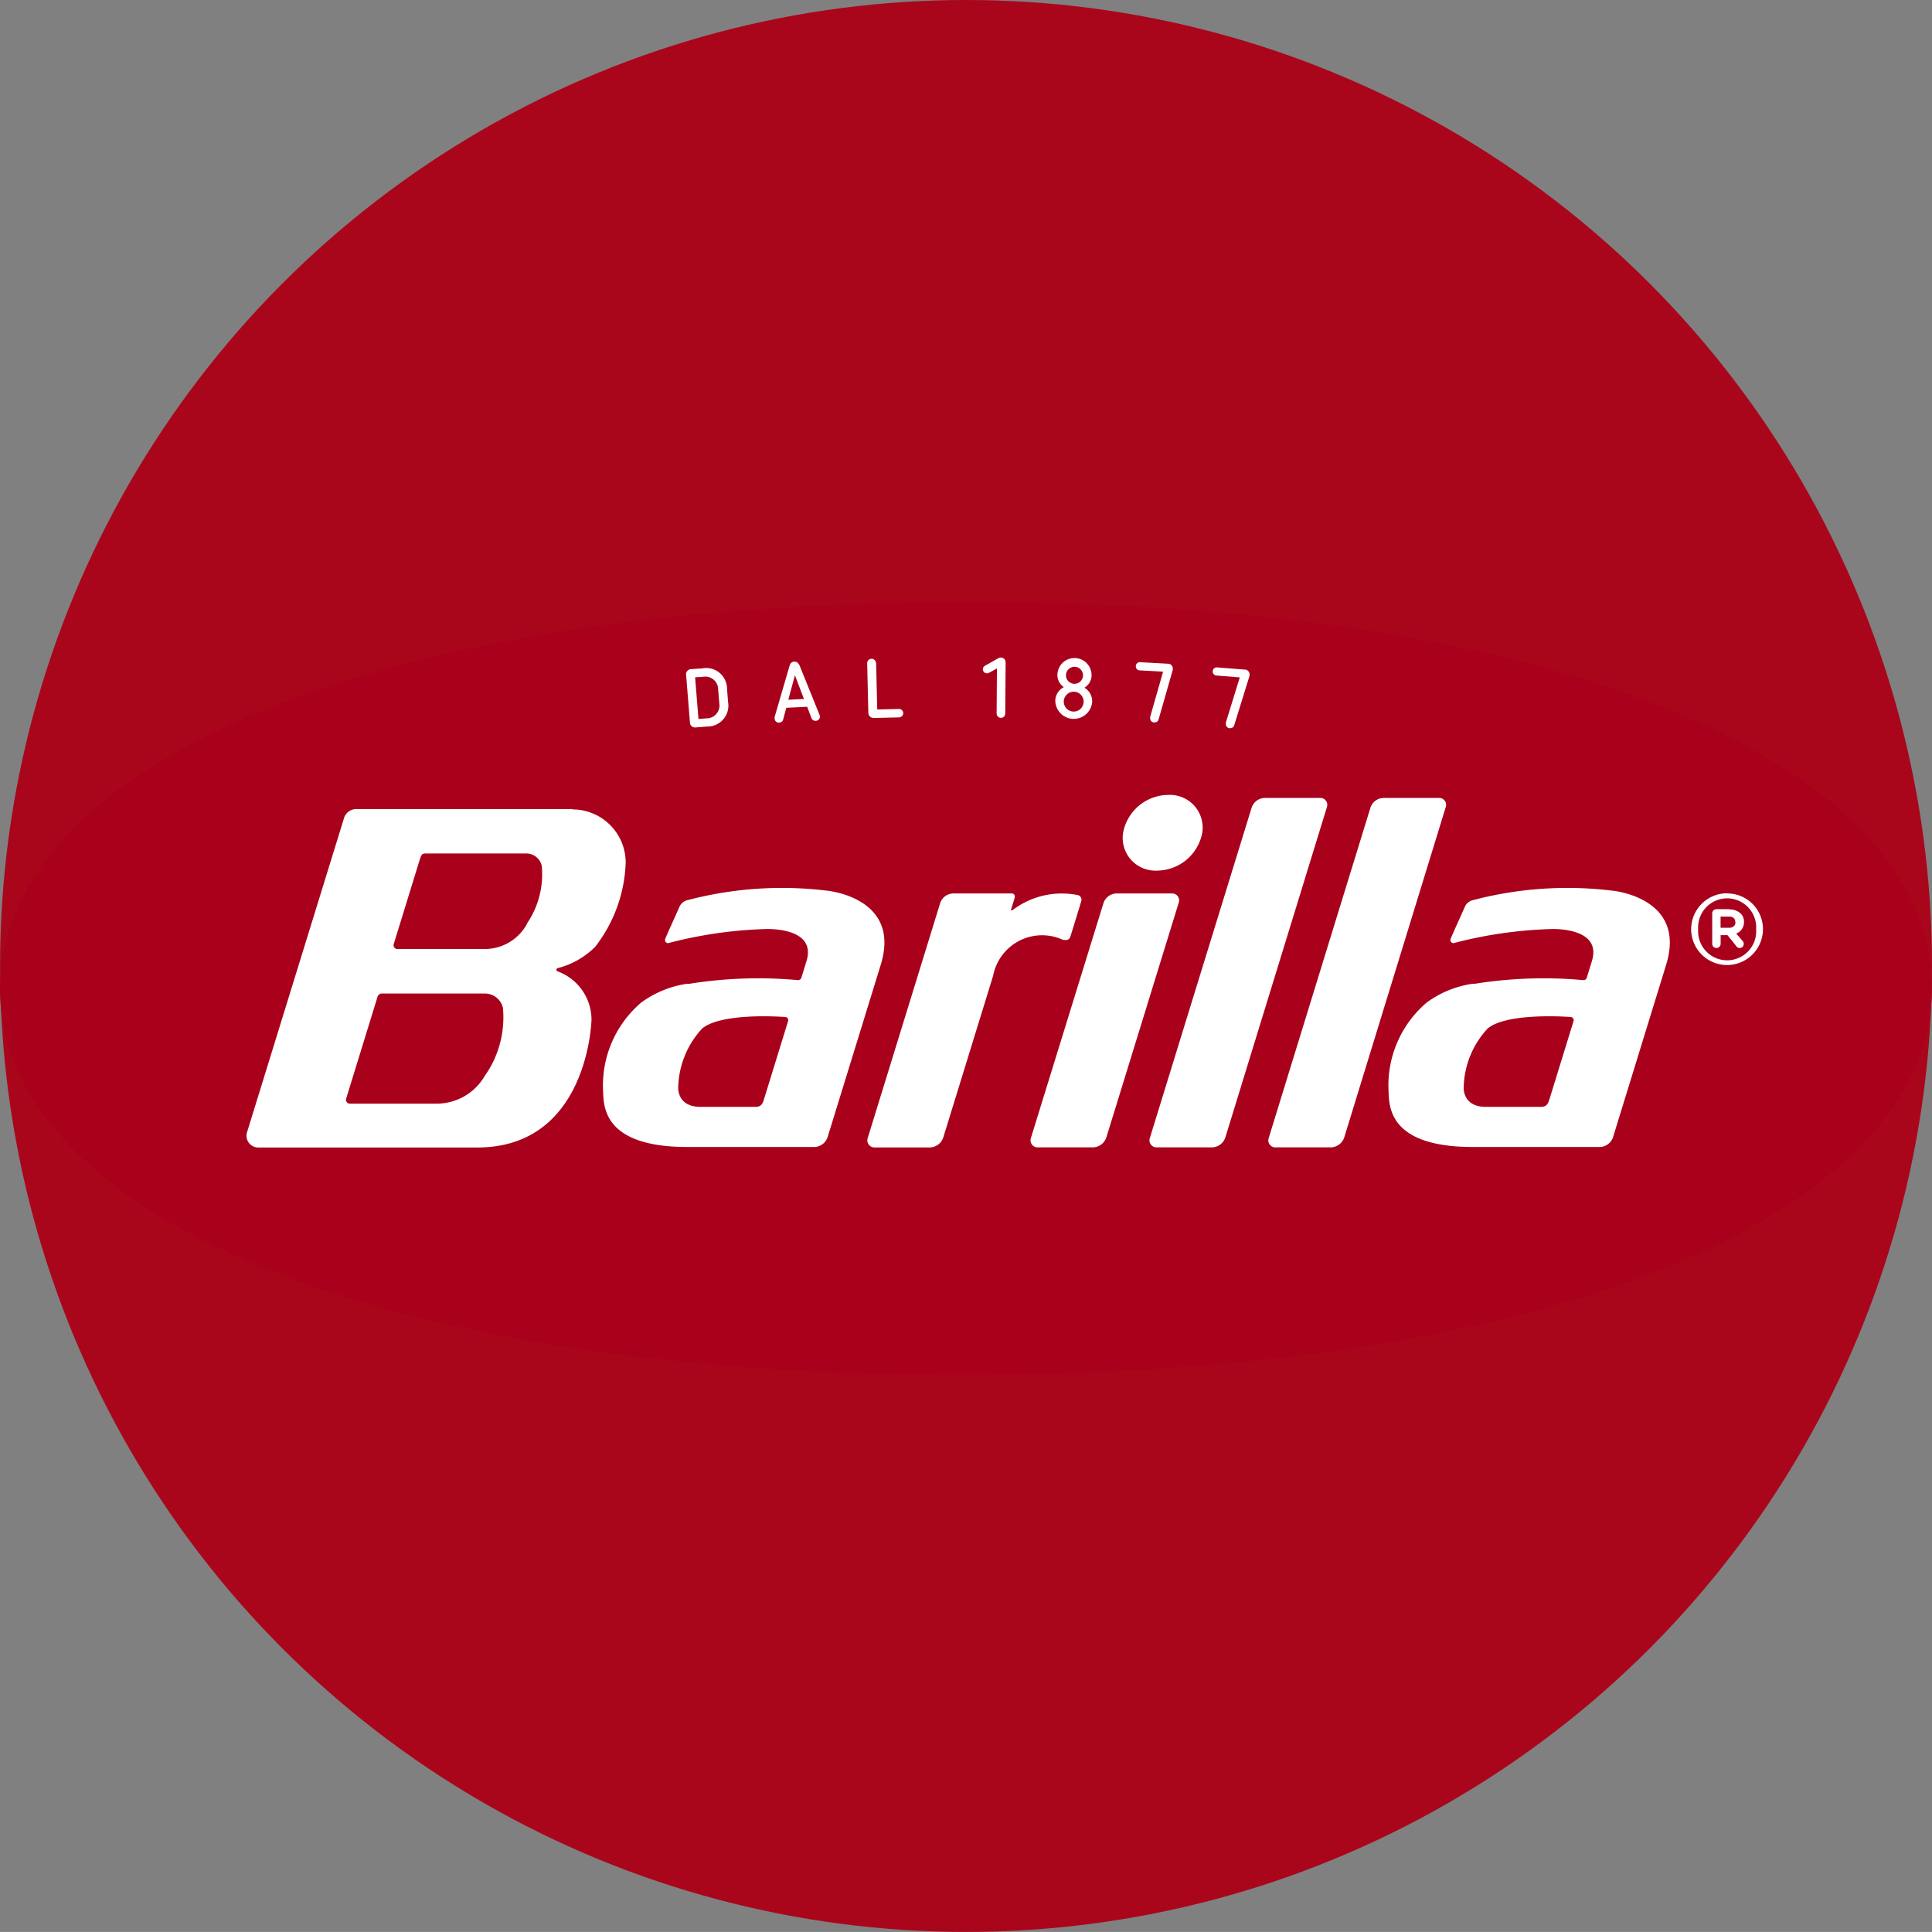
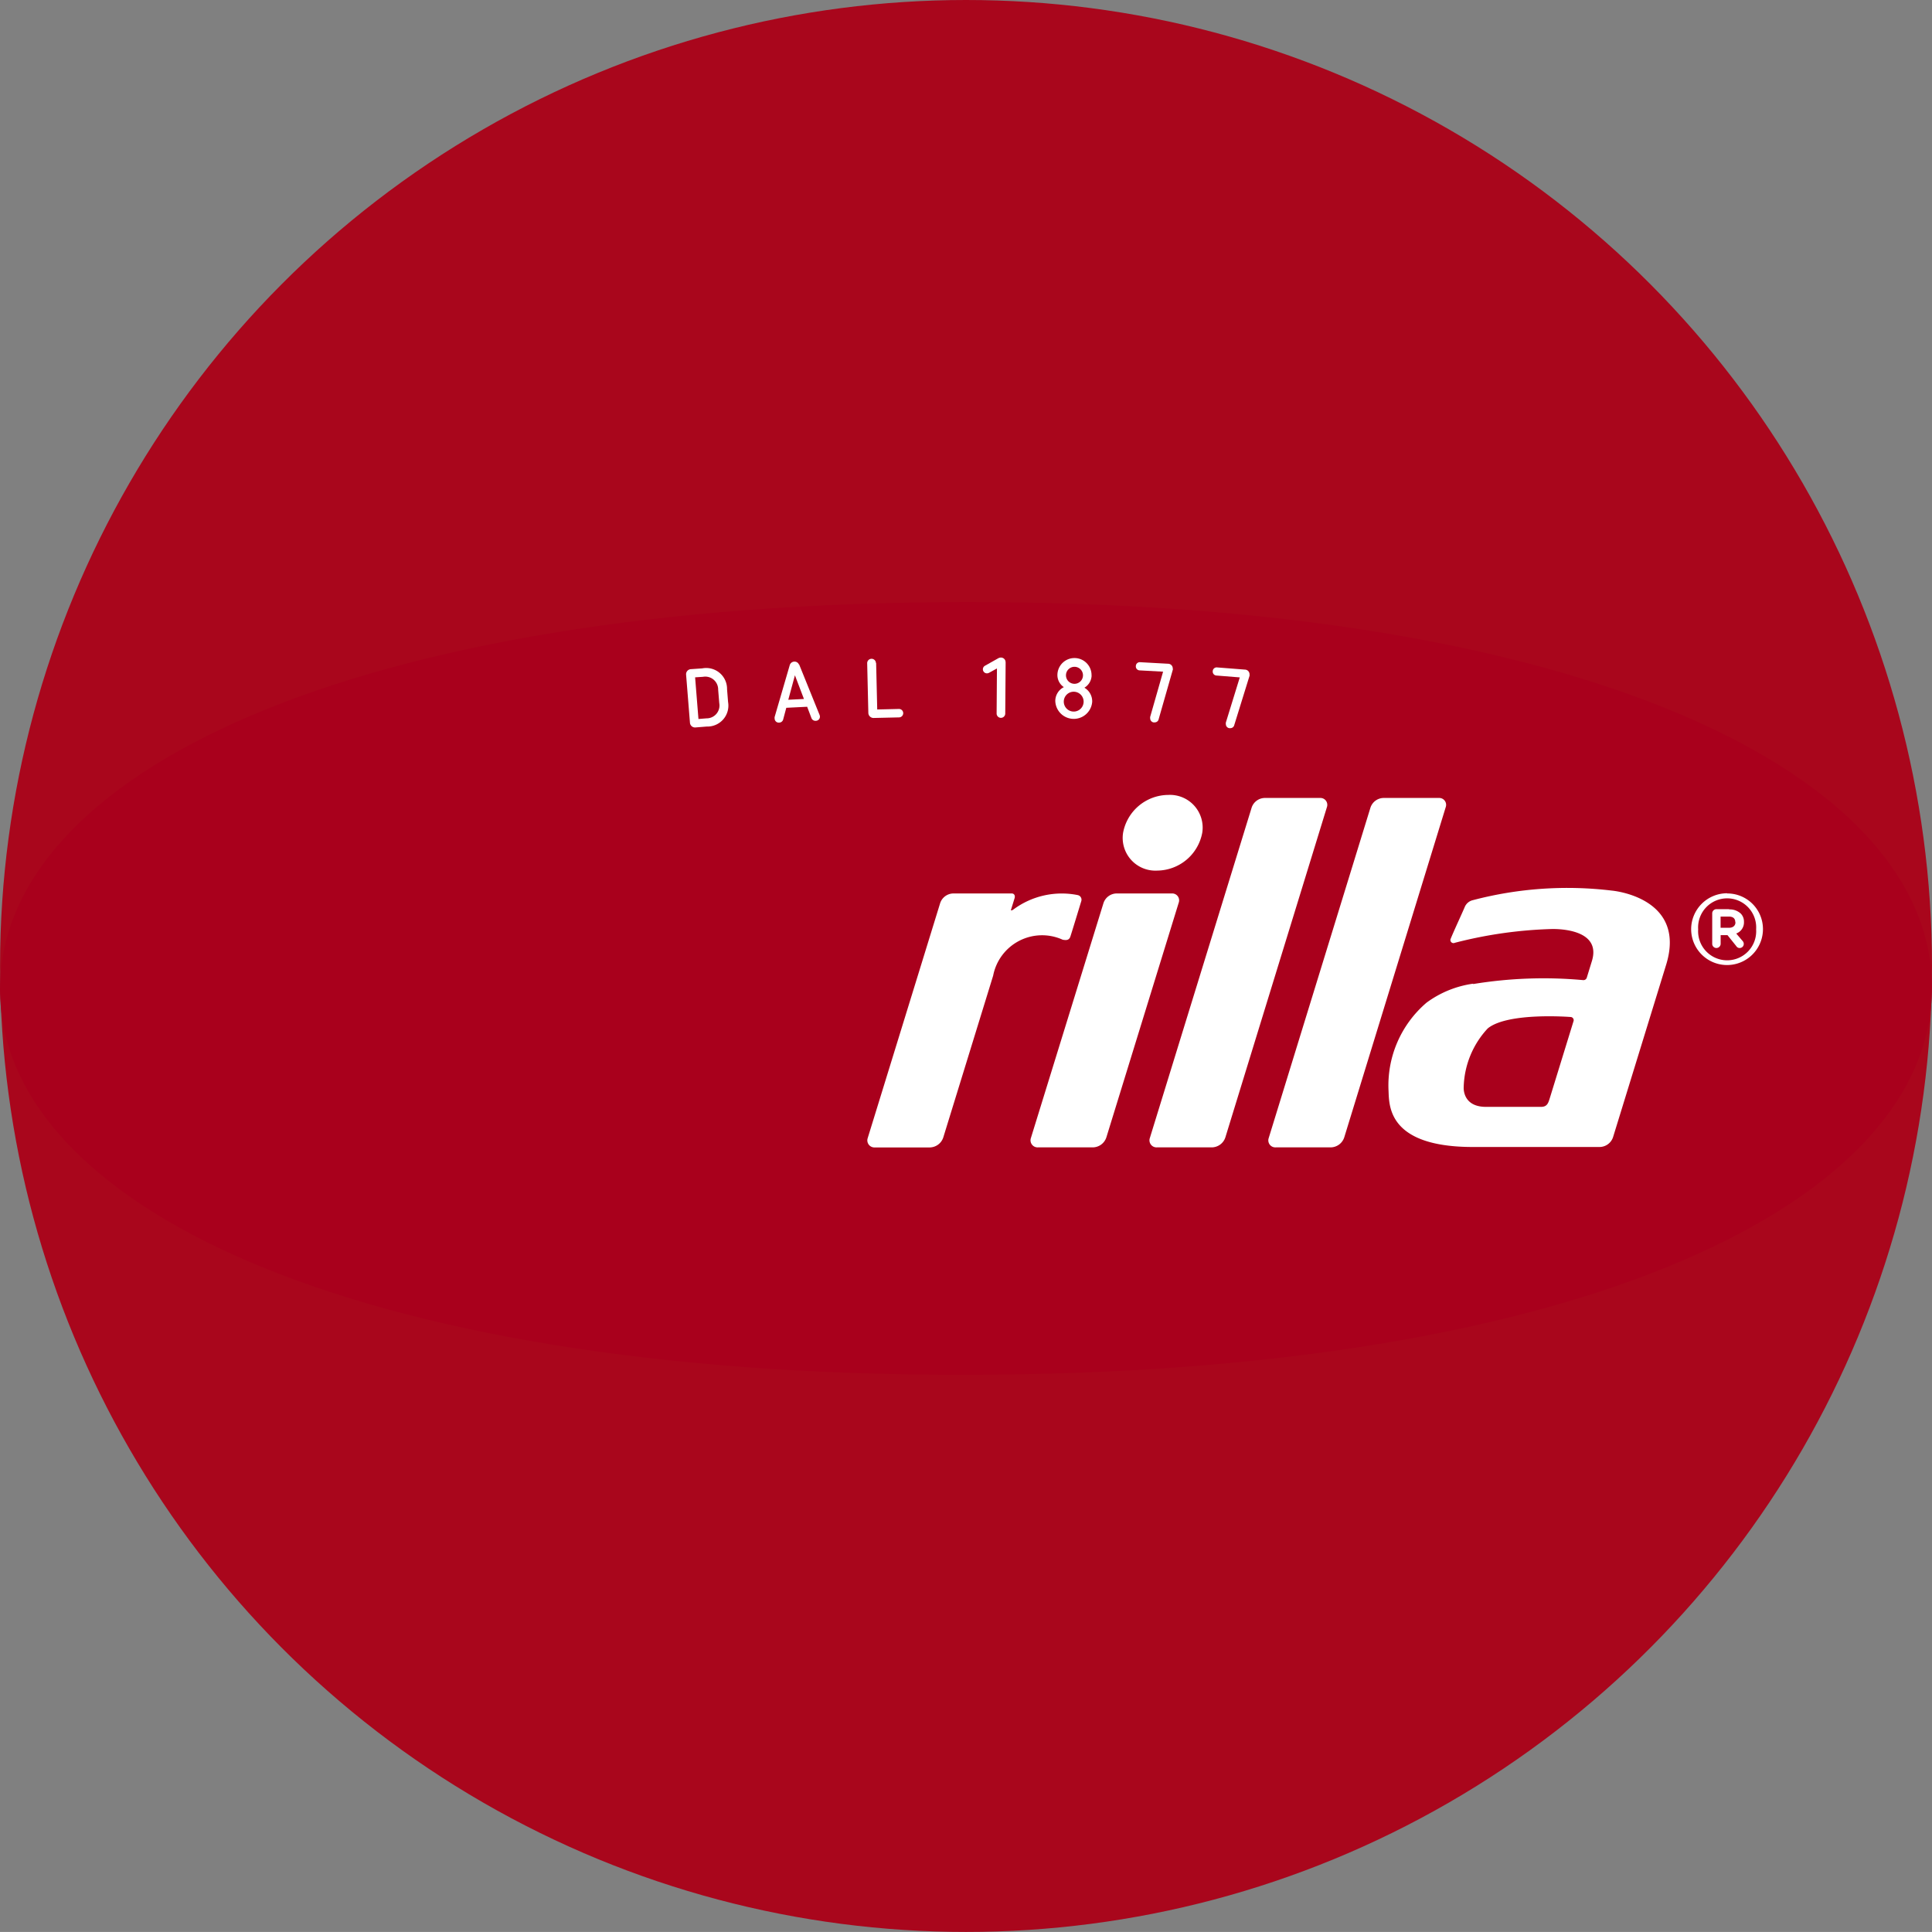
<svg xmlns="http://www.w3.org/2000/svg" width="30.001" height="30" viewBox="0 0 30.001 30">
  <rect x="0" y="0" width="30.001" height="30" fill="#808080" stroke="none" />
  <g id="Grupo_7822" data-name="Grupo 7822" transform="translate(-92.999 -1745)">
    <circle id="Elipse_403" data-name="Elipse 403" cx="15" cy="15" r="15" transform="translate(93 1745)" fill="#a9061c" />
    <g id="Grupo_7821" data-name="Grupo 7821" transform="translate(21051.574 -64.651)">
      <path id="Trazado_62579" data-name="Trazado 62579" d="M89.425,6.01c0,3.313,5.368,6,15,5.99s15-2.7,15-6.009-5.368-6-15-5.991-15,2.7-15,6.01" transform="translate(-21048 1819)" fill="#a9001c" fill-rule="evenodd" />
      <path id="Trazado_62580" data-name="Trazado 62580" d="M284.683,18.831a.324.324,0,0,1,.386.323l.016.2a.325.325,0,0,1-.33.38l-.174.014a.079.079,0,0,1-.088-.072l-.06-.748a.079.079,0,0,1,.075-.085Zm-.11.139.052.647.123-.01a.2.2,0,0,0,.2-.237l-.017-.208a.2.2,0,0,0-.236-.2Z" transform="translate(-21232.354 1801.199)" fill="#fff" />
      <path id="Trazado_62581" data-name="Trazado 62581" d="M309.952,16.973l.315.779a.086.086,0,0,1,.007.027.064.064,0,0,1-.064.068.066.066,0,0,1-.067-.041l-.067-.177-.324.016-.049.183a.065.065,0,0,1-.061.047.064.064,0,0,1-.071-.061.088.088,0,0,1,0-.027l.235-.806a.076.076,0,0,1,.069-.053.074.074,0,0,1,.074.046m-.166.546.243-.012-.14-.368Z" transform="translate(-21256.117 1802.997)" fill="#fff" />
      <path id="Trazado_62582" data-name="Trazado 62582" d="M336.106,16.162l.017.722.338-.008a.065.065,0,0,1,0,.131l-.393.009a.081.081,0,0,1-.083-.077l-.018-.774a.068.068,0,1,1,.136,0" transform="translate(-21281.076 1803.784)" fill="#fff" />
      <path id="Trazado_62583" data-name="Trazado 62583" d="M369.148,15.848l-.006.795a.067.067,0,0,1-.134,0l.005-.7-.118.065a.075.075,0,0,1-.038.011.063.063,0,0,1-.03-.118l.208-.117a.088.088,0,0,1,.039-.01.071.071,0,0,1,.073.074" transform="translate(-21312.107 1804.088)" fill="#fff" />
      <path id="Trazado_62584" data-name="Trazado 62584" d="M389.952,16.411a.229.229,0,0,1-.112.187.245.245,0,0,1,.121.22.287.287,0,0,1-.573-.016.242.242,0,0,1,.133-.213.225.225,0,0,1-.1-.194.265.265,0,0,1,.53.015m-.431.4a.154.154,0,0,0,.308.009.154.154,0,0,0-.308-.009m.034-.408a.132.132,0,0,0,.264.007.132.132,0,0,0-.264-.007" transform="translate(-21331.576 1803.732)" fill="#fff" />
      <path id="Trazado_62585" data-name="Trazado 62585" d="M434.68,18.684a.073.073,0,0,0-.069-.081l-.434-.034a.061.061,0,0,0-.068.058.061.061,0,0,0,.058.068l.362.029-.216.7a.084.084,0,0,0,0,.029.062.062,0,0,0,.073.059.061.061,0,0,0,.057-.047l.238-.768h0a.067.067,0,0,0,0-.012" transform="translate(-21373.852 1801.446)" fill="#fff" />
      <path id="Trazado_62586" data-name="Trazado 62586" d="M412.841,17.187a.073.073,0,0,0-.071-.079l-.435-.024a.061.061,0,0,0-.067.06.061.061,0,0,0,.06.067l.363.02-.2.7a.081.081,0,0,0,0,.029.062.062,0,0,0,.075.058.061.061,0,0,0,.056-.048l.221-.773h0a.067.067,0,0,0,0-.012" transform="translate(-21353.205 1802.85)" fill="#fff" />
      <path id="Trazado_62587" data-name="Trazado 62587" d="M418.821,55.824a.107.107,0,0,0-.1-.136h-.861a.218.218,0,0,0-.211.154l-1.582,5.134a.11.11,0,0,0,.111.138h.852a.225.225,0,0,0,.213-.158Z" transform="translate(-21356.789 1766.354)" fill="#fff" />
      <path id="Trazado_62588" data-name="Trazado 62588" d="M452.57,55.824a.107.107,0,0,0-.1-.136h-.861a.218.218,0,0,0-.211.154l-1.581,5.134a.109.109,0,0,0,.111.138h.852a.225.225,0,0,0,.213-.158Z" transform="translate(-21388.693 1766.354)" fill="#fff" />
-       <path id="Trazado_62589" data-name="Trazado 62589" d="M262.068,83.061A6.772,6.772,0,0,1,263.782,83a.054.054,0,0,0,.052-.037l.079-.257c.156-.5-.527-.5-.609-.5h0a6.743,6.743,0,0,0-1.518.214.048.048,0,0,1-.068-.055c.051-.127.165-.369.221-.5a.18.18,0,0,1,.127-.107,5.765,5.765,0,0,1,2.16-.148s1.164.1.841,1.15l-.825,2.676a.222.222,0,0,1-.213.155h-1.964c-1.313,0-1.3-.634-1.31-.869a1.691,1.691,0,0,1,.591-1.373,1.592,1.592,0,0,1,.724-.294m1.559.577a.049.049,0,0,0-.04-.059s-.98-.08-1.294.177a1.388,1.388,0,0,0-.373.911s-.026.307.347.307h.854c.1,0,.114-.067.138-.142Z" transform="translate(-21209.965 1741.871)" fill="#fff" />
      <path id="Trazado_62590" data-name="Trazado 62590" d="M485.324,83.061A6.772,6.772,0,0,1,487.038,83a.054.054,0,0,0,.052-.037l.079-.257c.156-.5-.527-.5-.609-.5h0a6.743,6.743,0,0,0-1.518.214.048.048,0,0,1-.068-.055c.051-.127.165-.369.221-.5a.18.18,0,0,1,.127-.107,5.765,5.765,0,0,1,2.16-.148s1.164.1.841,1.15l-.824,2.676a.222.222,0,0,1-.213.155h-1.964c-1.313,0-1.3-.634-1.31-.869a1.691,1.691,0,0,1,.591-1.373,1.592,1.592,0,0,1,.724-.294m1.559.577a.05.05,0,0,0-.04-.059s-.98-.08-1.294.177a1.388,1.388,0,0,0-.373.911s-.026.307.347.307h.854c.1,0,.114-.067.138-.142Z" transform="translate(-21421.025 1741.871)" fill="#fff" />
-       <path id="Trazado_62591" data-name="Trazado 62591" d="M164.587,58.851h-3.346a.2.2,0,0,0-.207.153l-1.5,4.859a.183.183,0,0,0,.183.243h3.389c1.729,0,1.775-1.983,1.775-1.983a.8.8,0,0,0-.528-.753h0a.026.026,0,0,1-.017-.023.026.026,0,0,1,.019-.026,1.274,1.274,0,0,0,.583-.331l0,0a2.254,2.254,0,0,0,.474-1.309.826.826,0,0,0-.827-.825m-1.35,4.118a.863.863,0,0,1-.761.451H161.12a.063.063,0,0,1-.051-.071l.491-1.593a.074.074,0,0,1,.059-.046h1.608a.285.285,0,0,1,.279.226,1.576,1.576,0,0,1-.268,1.033m.642-2.341a.749.749,0,0,1-.658.391H161.86a.06.06,0,0,1-.05-.077l.372-1.207c.065-.209.051-.2.166-.2h1.522a.246.246,0,0,1,.239.195,1.358,1.358,0,0,1-.23.893" transform="translate(-21114.271 1763.364)" fill="#fff" />
      <path id="Trazado_62592" data-name="Trazado 62592" d="M384.6,82.961a.107.107,0,0,0-.1-.136h-.861a.218.218,0,0,0-.211.154L382.3,86.63a.11.11,0,0,0,.111.138h.851a.225.225,0,0,0,.213-.158Z" transform="translate(-21324.869 1740.7)" fill="#fff" />
      <path id="Trazado_62593" data-name="Trazado 62593" d="M409.762,55.414a.719.719,0,0,1-.7.587.508.508,0,0,1-.529-.588.719.719,0,0,1,.7-.587.508.508,0,0,1,.529.588" transform="translate(-21349.668 1767.169)" fill="#fff" />
      <path id="Trazado_62594" data-name="Trazado 62594" d="M339.13,82.609a1.26,1.26,0,0,0-1,.226c-.032.021-.038.011-.034,0l.056-.181c.011-.044-.013-.07-.045-.07H337.2a.219.219,0,0,0-.205.151l-1.127,3.655a.11.11,0,0,0,.11.138h.851a.225.225,0,0,0,.215-.156l.774-2.511a.774.774,0,0,1,1.079-.559c.052.01.1.012.12-.048.028-.085.17-.552.17-.552a.073.073,0,0,0-.053-.092" transform="translate(-21280.971 1740.941)" fill="#fff" />
      <path id="Trazado_62595" data-name="Trazado 62595" d="M570.657,82.774a.559.559,0,0,0-.559.557v0a.557.557,0,0,0,1.115,0v0a.553.553,0,0,0-.556-.554m.45.557a.451.451,0,1,1-.9,0v0a.451.451,0,1,1,.9,0Zm-.417-.313h-.2a.065.065,0,0,0-.065.065v.473a.065.065,0,0,0,.065.065.066.066,0,0,0,.066-.065v-.135h.106l.137.171a.06.06,0,0,0,.056.029.063.063,0,0,0,.06-.063.067.067,0,0,0-.017-.045l-.1-.117a.183.183,0,0,0,.12-.18v0a.178.178,0,0,0-.049-.129.25.25,0,0,0-.183-.065m.1.2c0,.049-.035.085-.1.085h-.131v-.174h.128c.065,0,.1.029.1.086Z" transform="translate(-21502.412 1740.748)" fill="#fff" />
    </g>
  </g>
</svg>